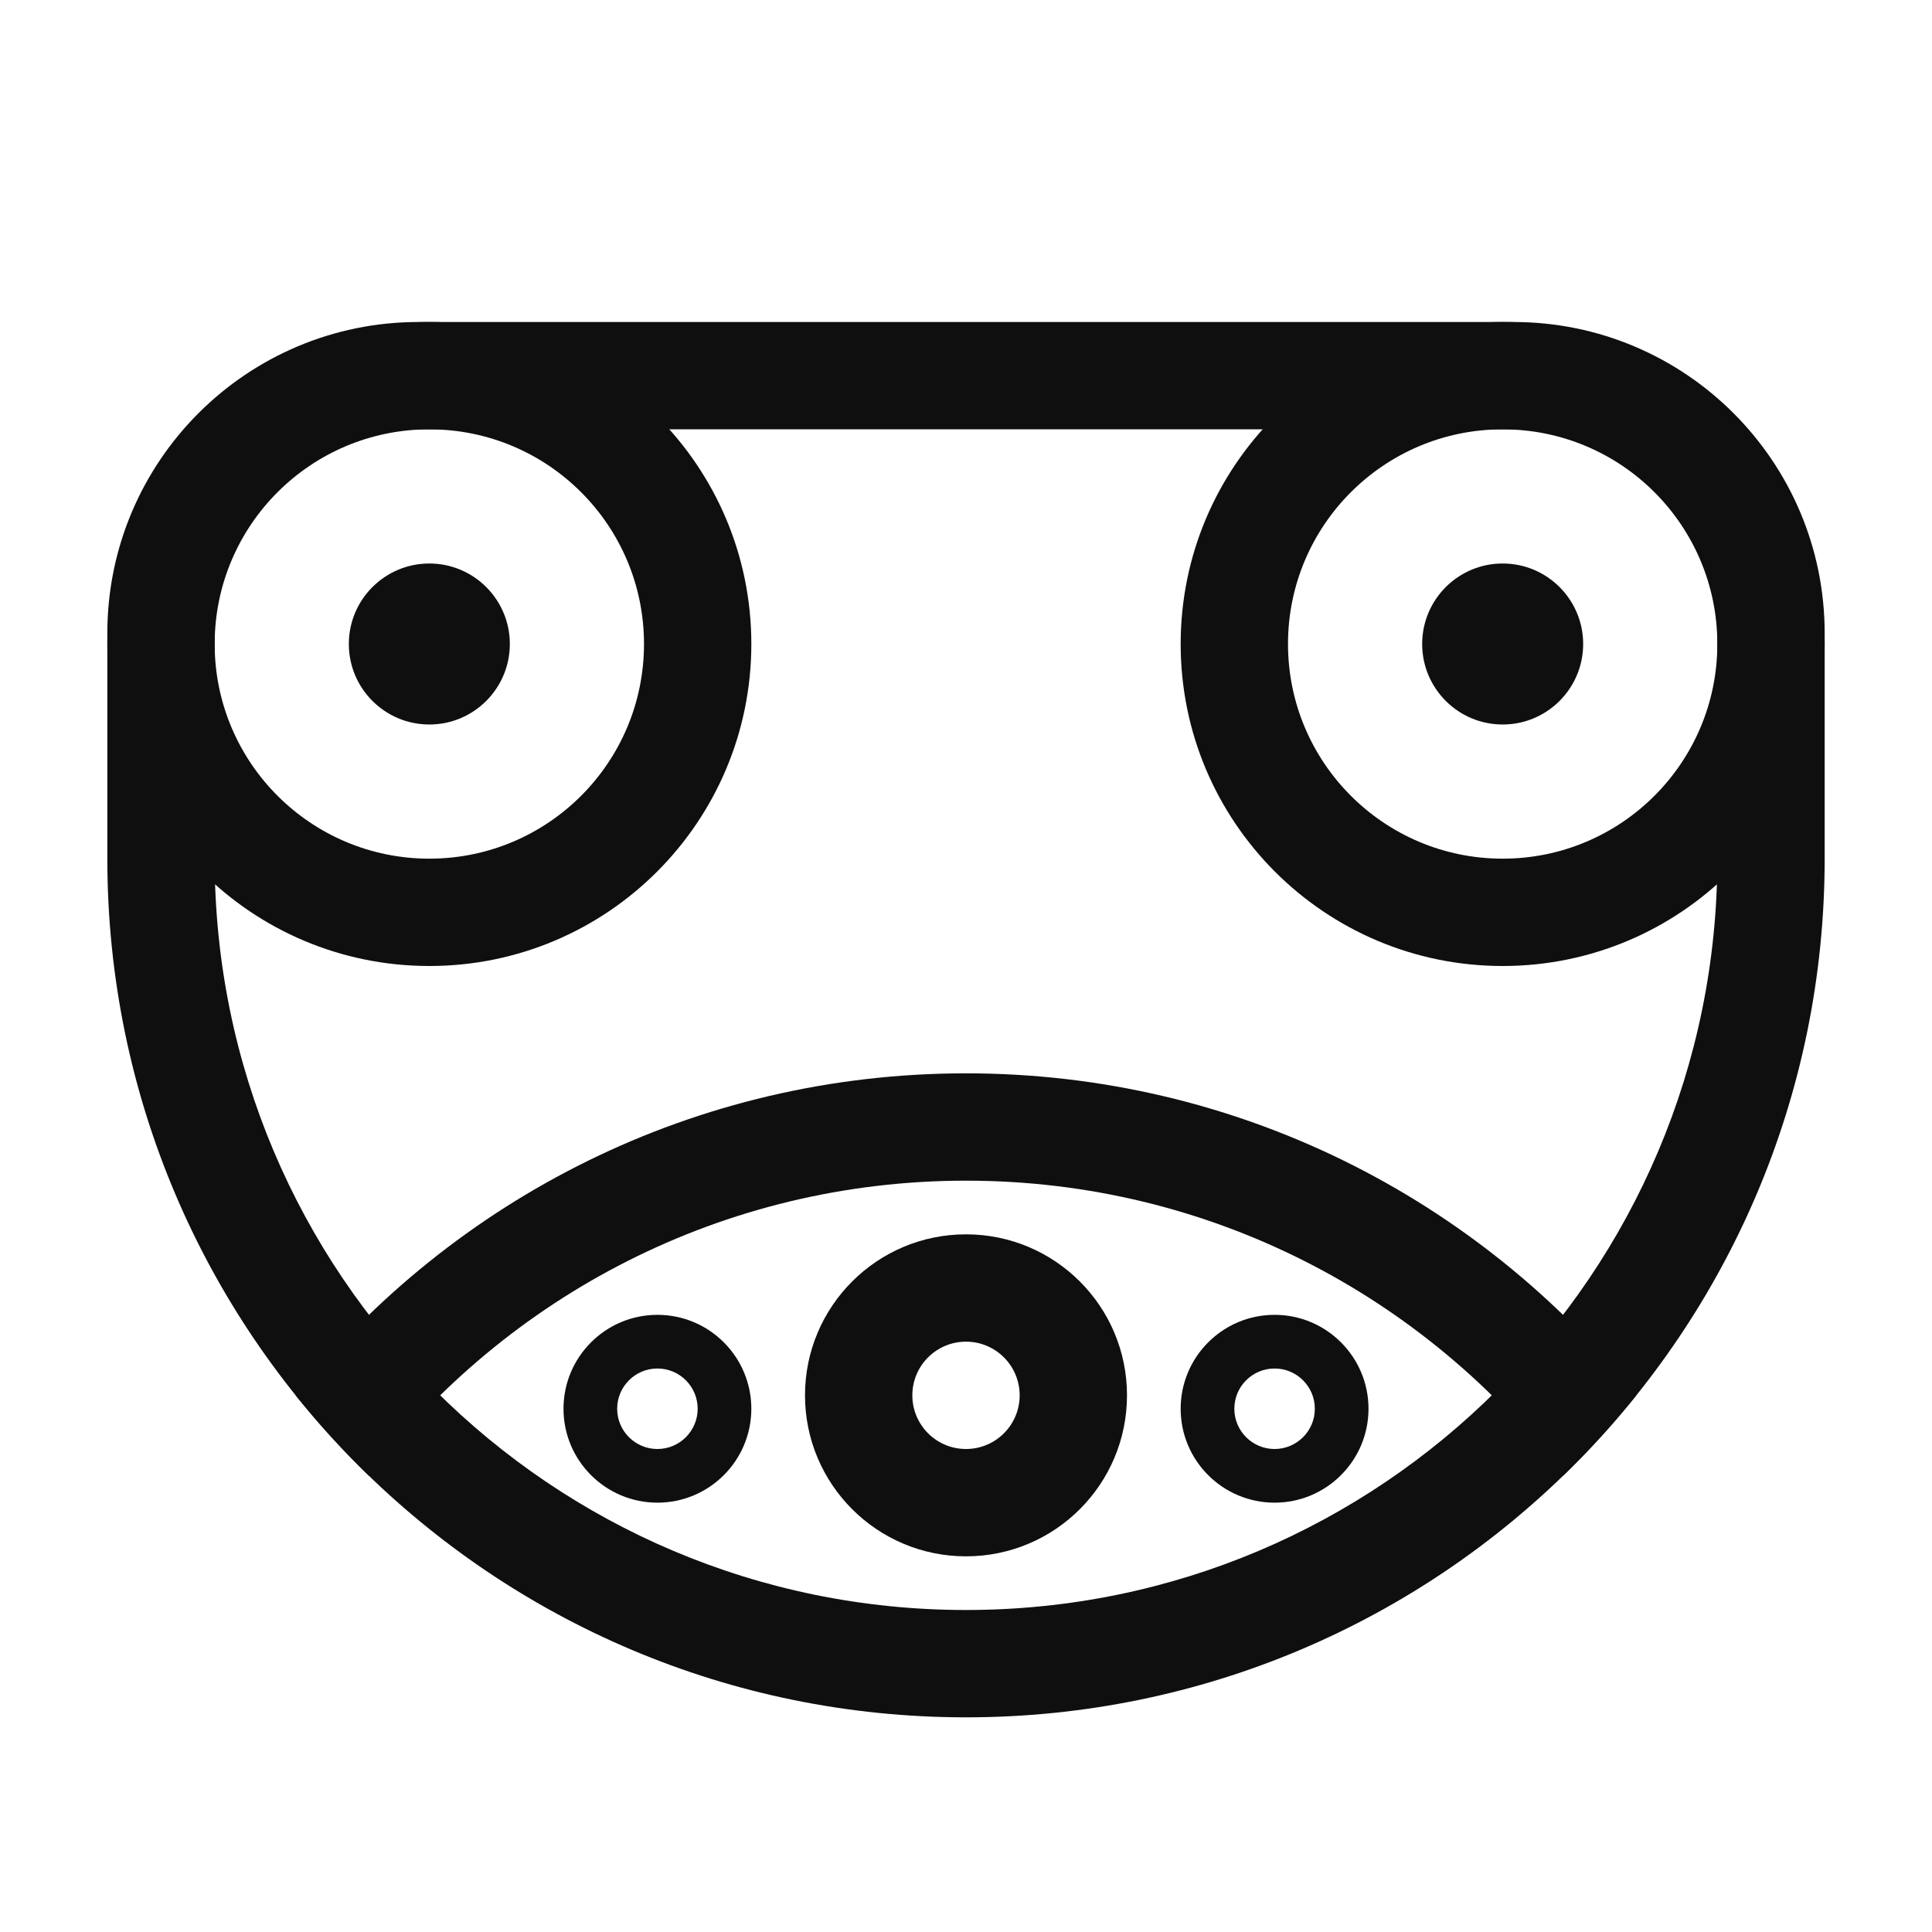
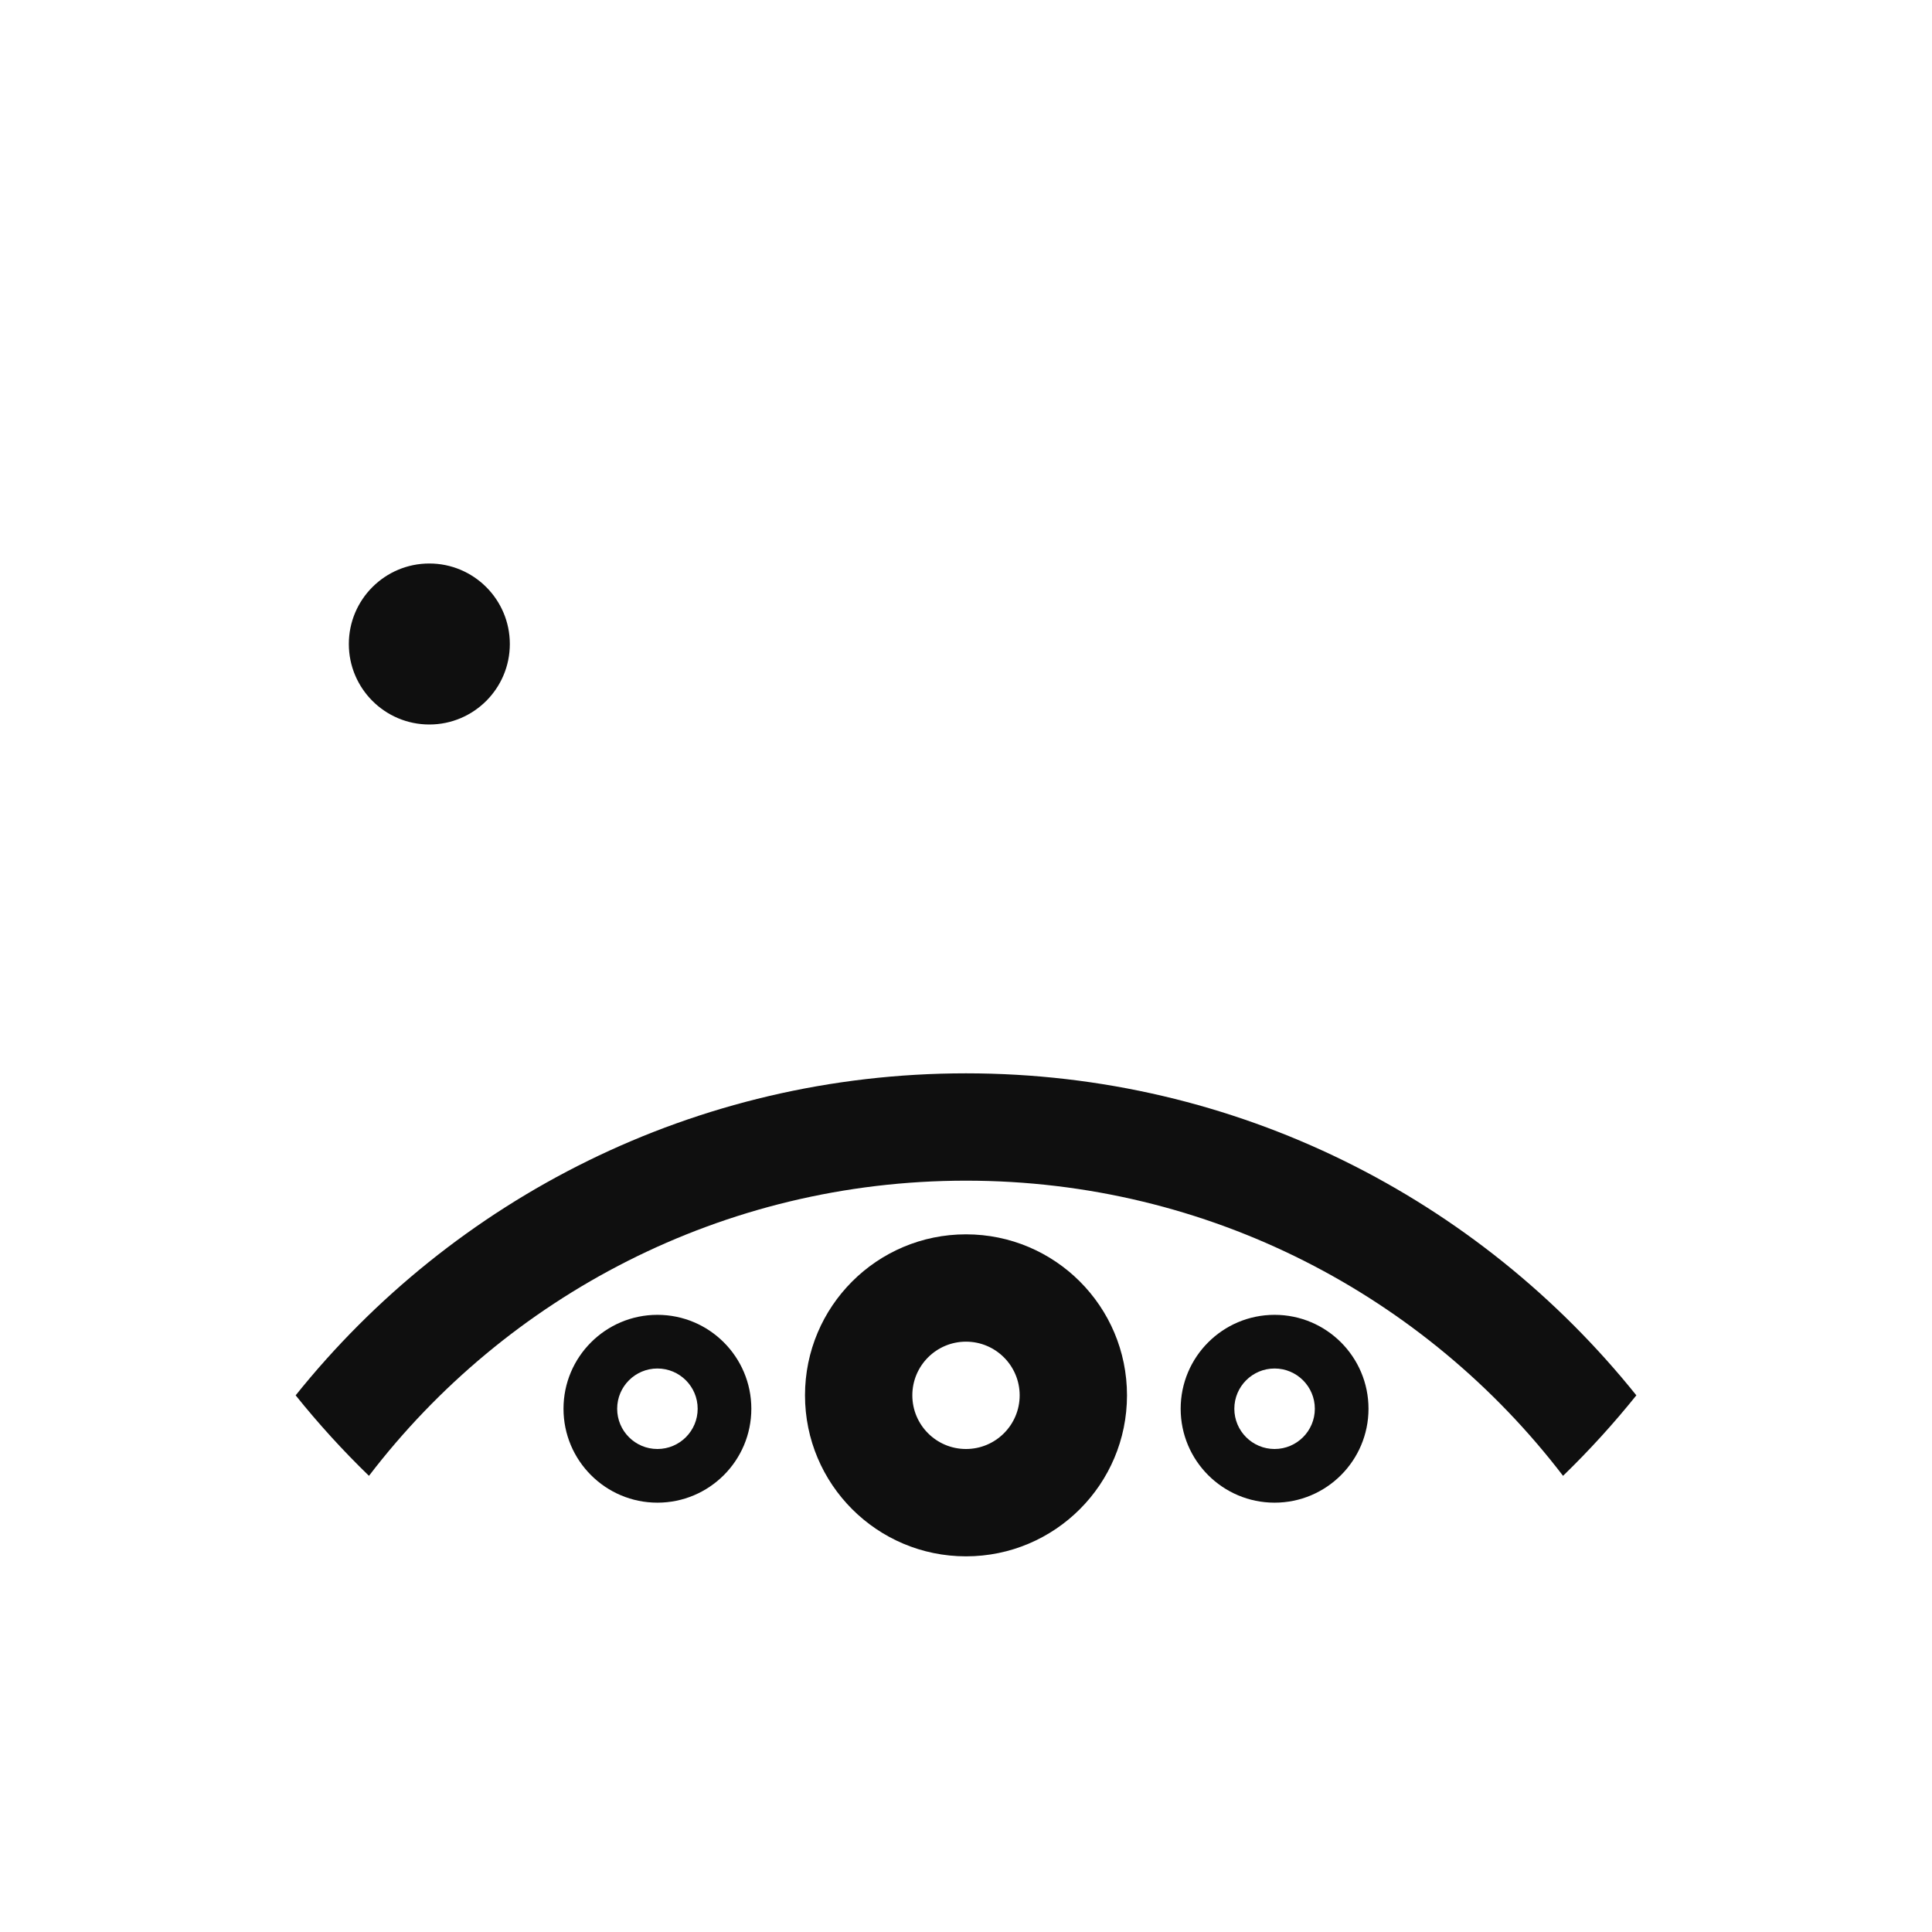
<svg xmlns="http://www.w3.org/2000/svg" fill="none" viewBox="0 0 36 36" height="36" width="36">
-   <path fill="#0F0F0F" d="M2 11.8V16C2 24.837 9.163 32 18 32C26.837 32 34 24.837 34 16V11.8C34 8.597 31.403 6 28.2 6H7.8C4.597 6 2 8.597 2 11.8ZM7.8 8H28.2C30.299 8 32 9.701 32 11.8V16C32 23.732 25.732 30 18 30C10.268 30 4 23.732 4 16V11.8C4 9.701 5.701 8 7.8 8Z" />
  <path fill="#0F0F0F" d="M30.491 26C27.558 22.342 23.053 20 18 20C12.947 20 8.441 22.342 5.509 26C5.933 26.528 6.389 27.029 6.875 27.5C9.434 24.156 13.465 22 18 22C22.535 22 26.566 24.156 29.125 27.5C29.611 27.029 30.067 26.528 30.491 26Z" />
-   <path fill="#0F0F0F" d="M22 12C22 8.686 24.686 6 28 6C31.314 6 34 8.686 34 12C34 15.314 31.314 18 28 18C24.686 18 22 15.314 22 12ZM28 8C25.791 8 24 9.791 24 12C24 14.209 25.791 16 28 16C30.209 16 32 14.209 32 12C32 9.791 30.209 8 28 8Z" />
-   <path fill="#0F0F0F" d="M2 12C2 8.686 4.686 6 8 6C11.314 6 14 8.686 14 12C14 15.314 11.314 18 8 18C4.686 18 2 15.314 2 12ZM8 8C5.791 8 4 9.791 4 12C4 14.209 5.791 16 8 16C10.209 16 12 14.209 12 12C12 9.791 10.209 8 8 8Z" />
  <path fill="#0F0F0F" d="M15 26C15 24.343 16.343 23 18 23C19.657 23 21 24.343 21 26C21 27.657 19.657 29 18 29C16.343 29 15 27.657 15 26ZM18 25C17.448 25 17 25.448 17 26C17 26.552 17.448 27 18 27C18.552 27 19 26.552 19 26C19 25.448 18.552 25 18 25Z" />
  <path fill="#0F0F0F" d="M10.5 26.25C10.5 25.284 11.284 24.5 12.25 24.5C13.216 24.5 14 25.284 14 26.25C14 27.216 13.216 28 12.25 28C11.284 28 10.5 27.216 10.5 26.25ZM12.25 25.5C11.836 25.5 11.5 25.836 11.5 26.25C11.5 26.664 11.836 27 12.25 27C12.664 27 13 26.664 13 26.25C13 25.836 12.664 25.5 12.25 25.5Z" />
  <path fill="#0F0F0F" d="M22 26.25C22 25.284 22.784 24.5 23.75 24.5C24.716 24.5 25.5 25.284 25.5 26.25C25.5 27.216 24.716 28 23.75 28C22.784 28 22 27.216 22 26.25ZM23.75 25.5C23.336 25.5 23 25.836 23 26.25C23 26.664 23.336 27 23.75 27C24.164 27 24.5 26.664 24.5 26.25C24.5 25.836 24.164 25.5 23.75 25.5Z" />
  <path fill="#0F0F0F" d="M6.5 12C6.5 11.172 7.172 10.5 8 10.5V10.5C8.828 10.5 9.5 11.172 9.5 12V12C9.5 12.828 8.828 13.5 8 13.5V13.5C7.172 13.5 6.5 12.828 6.5 12V12Z" />
-   <path fill="#0F0F0F" d="M26.5 12C26.5 11.172 27.172 10.5 28 10.5V10.5C28.828 10.5 29.5 11.172 29.5 12V12C29.5 12.828 28.828 13.5 28 13.5V13.5C27.172 13.5 26.5 12.828 26.5 12V12Z" />
</svg>